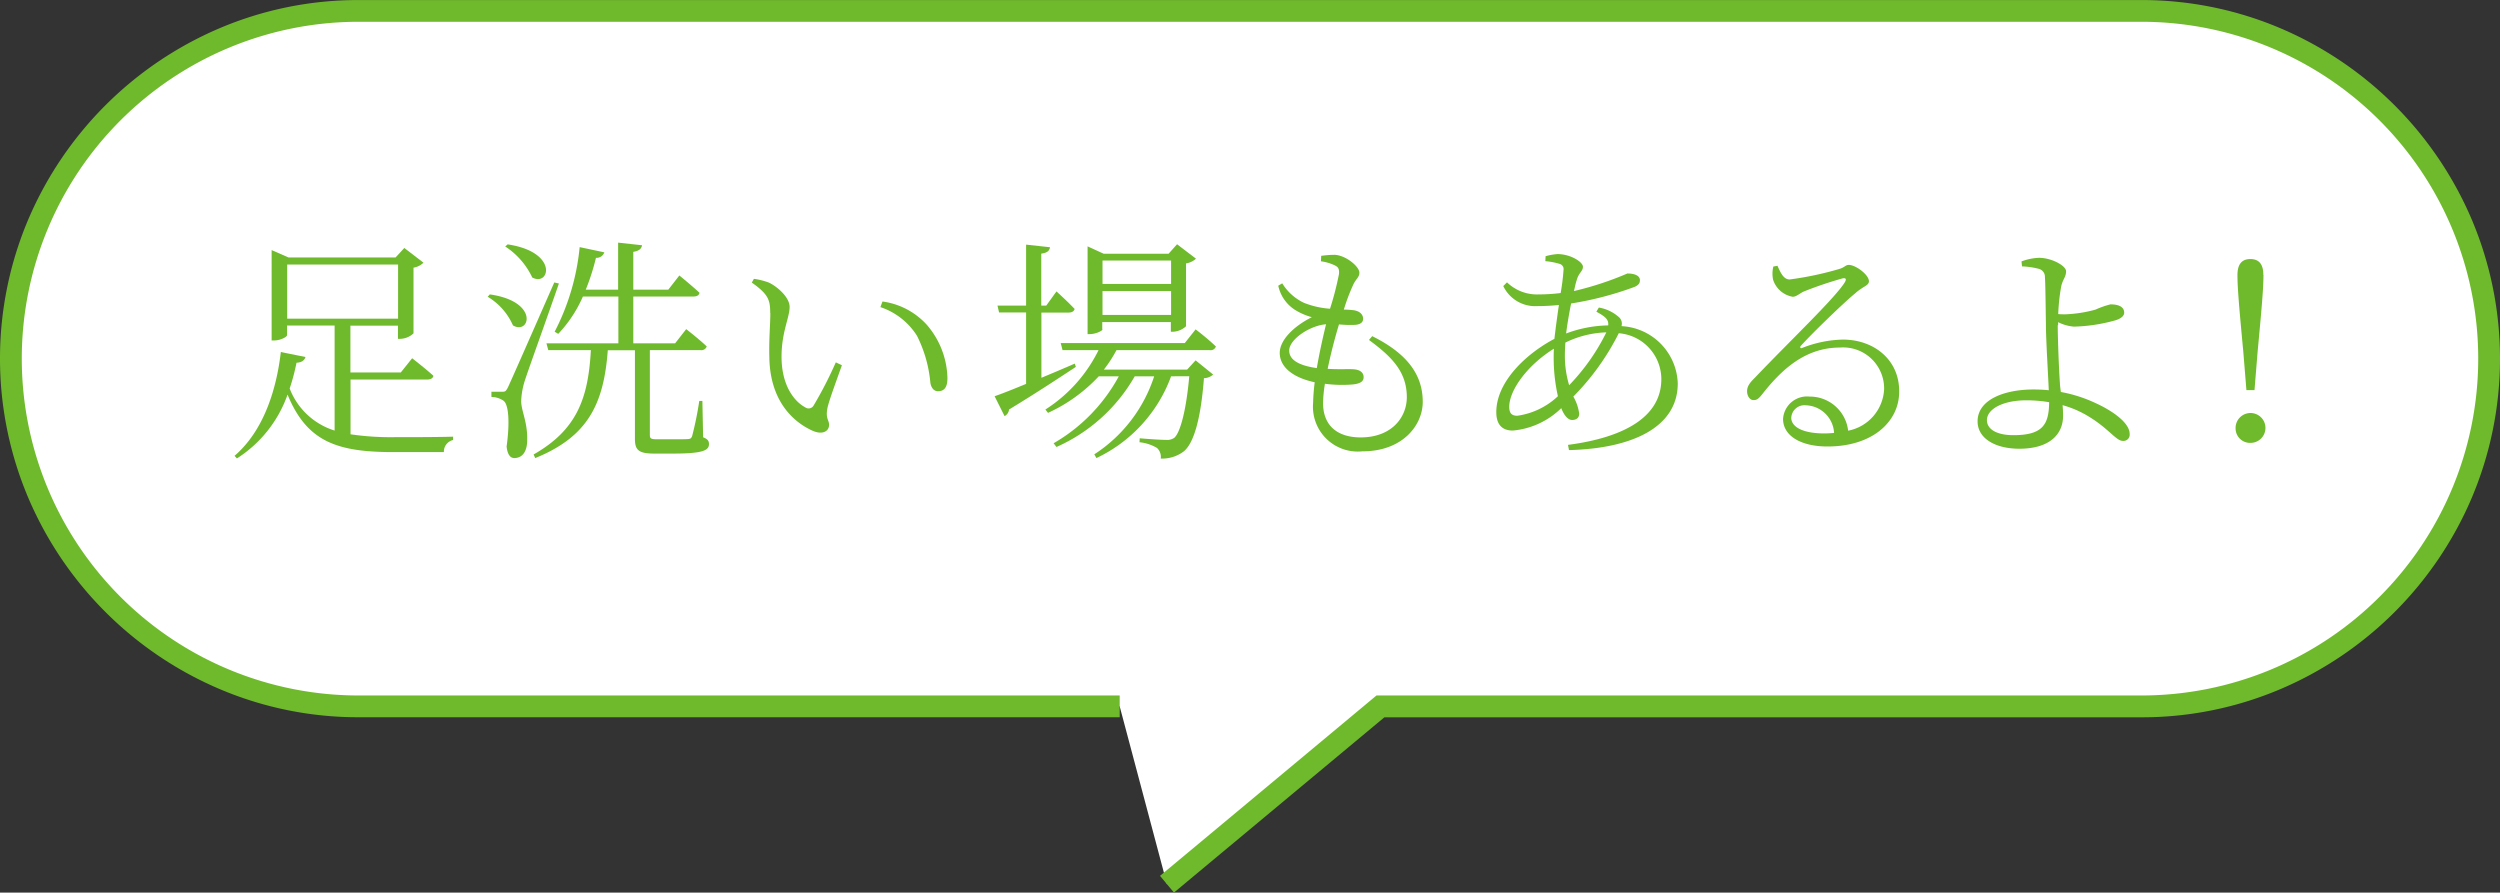
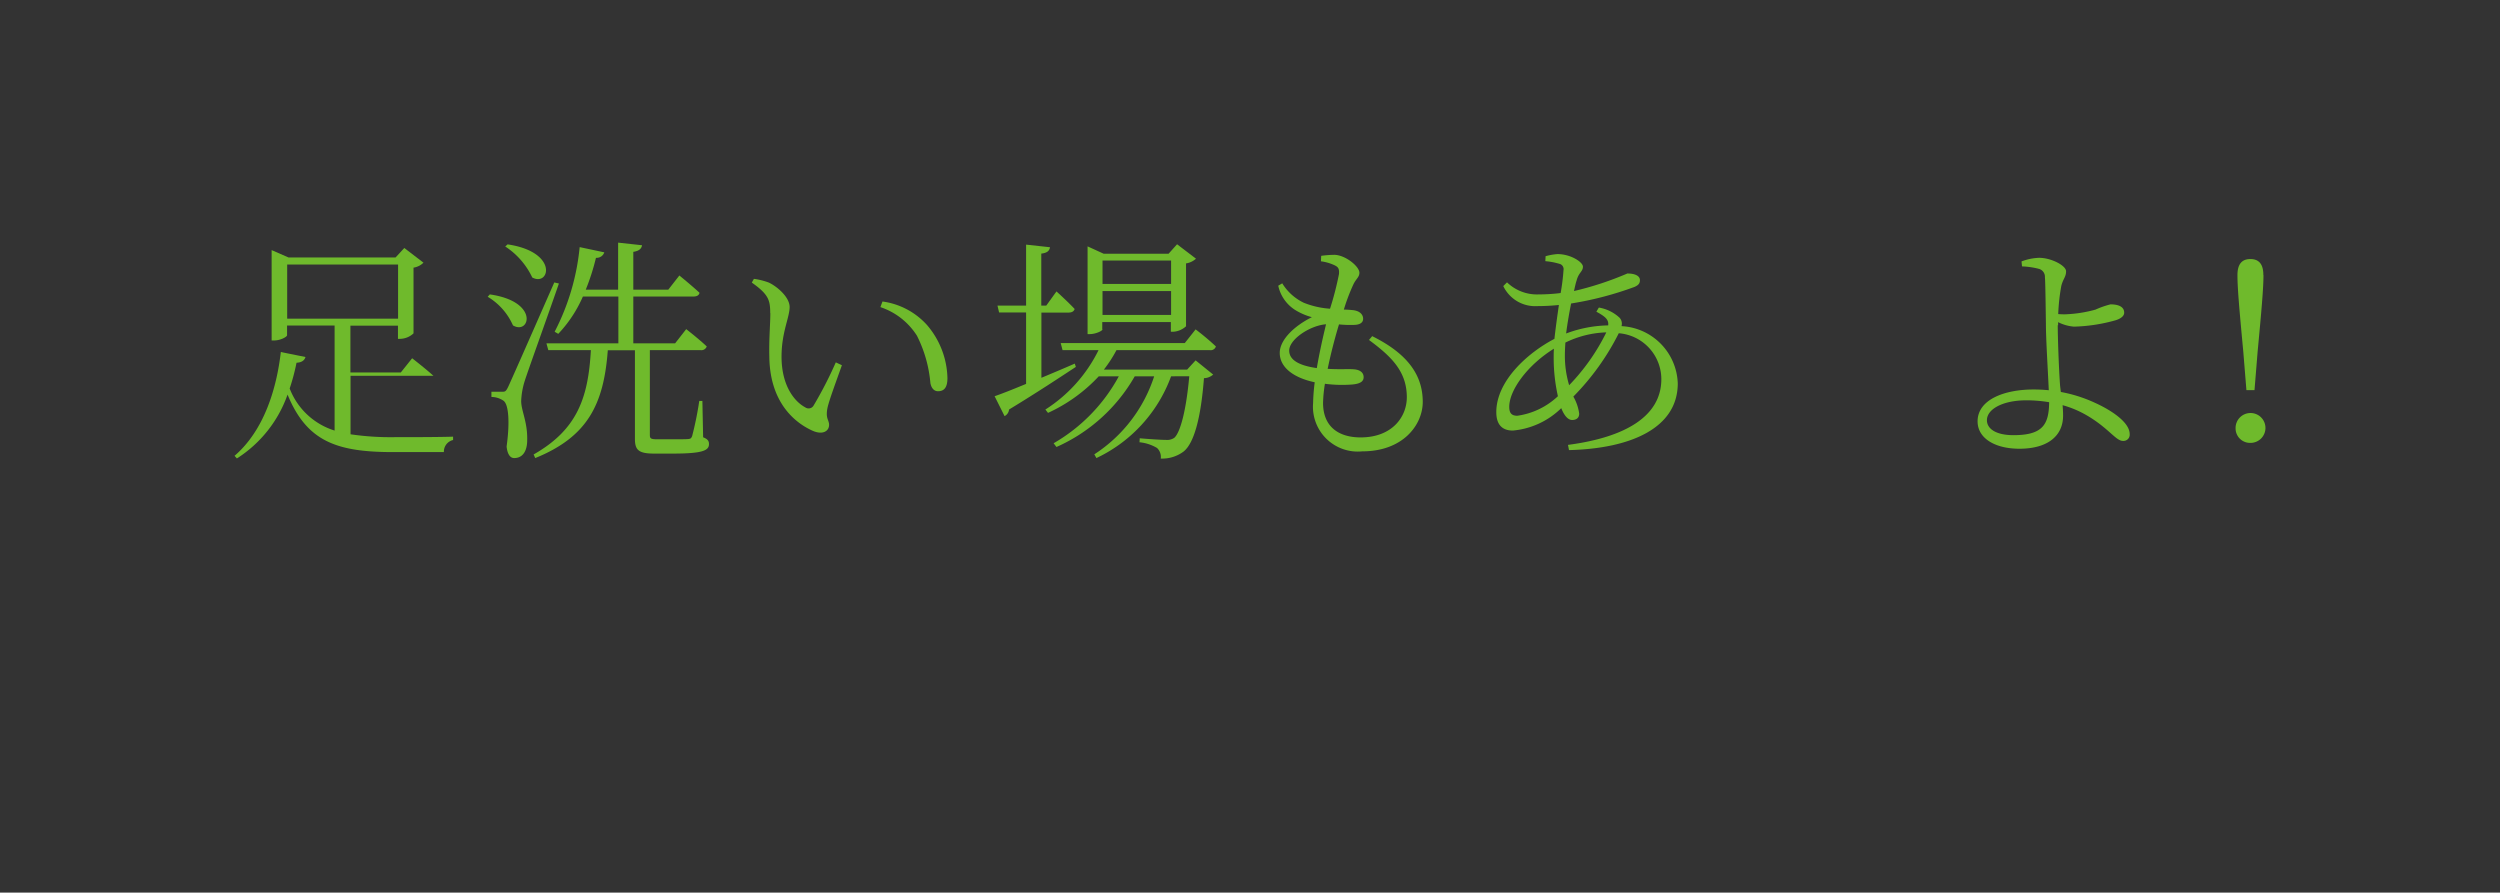
<svg xmlns="http://www.w3.org/2000/svg" width="200.87" height="71.717" viewBox="0 0 200.87 71.717">
  <rect x="0" y="0" width="200.87" height="71.717" fill="#333333" stroke="none" />
  <g transform="translate(0.005 0.005)">
-     <path d="M89.96,56.75H28.81A28.025,28.025,0,0,1,.87,28.81h0A28.031,28.031,0,0,1,28.81.87H172.05a28.018,28.018,0,0,1,27.94,27.94h0a28.018,28.018,0,0,1-27.94,27.94H110.91L93.76,71.04" fill="#fff" />
-     <path d="M94.32,71.712,93.2,70.368l17.393-14.493H172.05a27.065,27.065,0,1,0,0-54.13H28.81a27.065,27.065,0,0,0,0,54.13H89.96v1.75H28.81a28.458,28.458,0,0,1-11.188-2.274A29.093,29.093,0,0,1,2.27,40a28.653,28.653,0,0,1,0-22.38A29.107,29.107,0,0,1,17.622,2.27,28.444,28.444,0,0,1,28.81,0H172.05a28.471,28.471,0,0,1,11.192,2.274,29.079,29.079,0,0,1,15.349,15.349,28.68,28.68,0,0,1,0,22.384,29.079,29.079,0,0,1-15.349,15.349,28.471,28.471,0,0,1-11.192,2.274H111.227Z" fill="#6fba2c" />
-     <path d="M28.16,34.89a22.206,22.206,0,0,0,3.57.23c1.08,0,3.48,0,4.67-.04v.27a.956.956,0,0,0-.74.97H31.61c-4.52,0-6.95-.82-8.51-4.62a10.036,10.036,0,0,1-4.07,5.13l-.19-.21c2.38-2.05,3.38-5.41,3.72-8.34l1.98.4c-.08.27-.3.44-.72.46a16.723,16.723,0,0,1-.55,2.07,5.667,5.667,0,0,0,3.61,3.38V26.15H23.06v.78c0,.13-.53.42-1.03.42h-.21V20.09l1.35.59h8.61l.7-.76,1.54,1.18a1.446,1.446,0,0,1-.8.4v5.28a1.616,1.616,0,0,1-1.06.44h-.19V26.16H28.15v3.76H32.2l.91-1.14s1.06.82,1.71,1.41c-.04.21-.25.3-.49.3H28.16V34.9Zm3.82-9.29V21.25H23.07V25.6Z" fill="#6fba2c" />
+     <path d="M28.16,34.89a22.206,22.206,0,0,0,3.57.23c1.08,0,3.48,0,4.67-.04v.27a.956.956,0,0,0-.74.97H31.61c-4.52,0-6.95-.82-8.51-4.62a10.036,10.036,0,0,1-4.07,5.13l-.19-.21c2.38-2.05,3.38-5.41,3.72-8.34l1.98.4c-.08.27-.3.44-.72.46a16.723,16.723,0,0,1-.55,2.07,5.667,5.667,0,0,0,3.61,3.38V26.15H23.06v.78c0,.13-.53.42-1.03.42h-.21V20.09l1.35.59h8.61l.7-.76,1.54,1.18a1.446,1.446,0,0,1-.8.4v5.28a1.616,1.616,0,0,1-1.06.44h-.19V26.16H28.15v3.76H32.2l.91-1.14s1.06.82,1.71,1.41H28.16V34.9Zm3.82-9.29V21.25H23.07V25.6Z" fill="#6fba2c" />
    <path d="M39.35,23.65c4.01.57,3.21,3.29,1.86,2.49a5.031,5.031,0,0,0-2.03-2.3Zm5.55-.87c-.82,2.39-2.45,6.9-2.74,7.81a6.107,6.107,0,0,0-.29,1.65c.02.84.55,1.71.48,3.27-.04.8-.4,1.29-1.04,1.29-.34,0-.55-.34-.61-.93.27-1.94.17-3.42-.27-3.69a1.726,1.726,0,0,0-.95-.29v-.42h.87c.23,0,.29-.02.47-.38q.32-.68,3.71-8.4l.36.08Zm-4.12-3.15c4.12.61,3.38,3.42,1.98,2.66a6.054,6.054,0,0,0-2.17-2.49l.19-.17Zm15.71,15.5c.38.15.47.3.47.55,0,.51-.51.76-2.89.76H52.55c-1.29,0-1.54-.32-1.54-1.2v-7.1H48.83c-.32,4.33-1.61,6.95-5.83,8.66l-.13-.29c3.5-1.99,4.39-4.54,4.6-8.38H44.05l-.15-.55h5.78V23.82H46.83a10.368,10.368,0,0,1-1.98,3l-.29-.17a18.659,18.659,0,0,0,2.01-6.8l1.98.42a.648.648,0,0,1-.67.44,18.285,18.285,0,0,1-.82,2.56h2.6V19.49l1.92.21c-.04.27-.23.46-.7.53v3.04h2.81l.89-1.14s1.01.82,1.62,1.39c-.04.21-.23.3-.49.3H50.88v3.76h3.36l.89-1.14s1.03.8,1.65,1.39a.453.453,0,0,1-.49.3H52.21v6.8c0,.29.06.36.59.36h1.27c.61,0,1.04,0,1.24-.02.17-.02.23-.06.3-.25a26.907,26.907,0,0,0,.57-2.81h.25l.06,2.91Z" fill="#6fba2c" />
    <path d="M61.88,25.15c0-1.03-.13-1.5-1.48-2.45l.17-.3a5.538,5.538,0,0,1,1.2.3c.68.32,1.67,1.18,1.67,1.96,0,.84-.65,2.03-.65,3.99,0,2.41,1.1,3.65,1.9,4.07a.46.46,0,0,0,.67-.13,32,32,0,0,0,1.79-3.48l.49.23c-.44,1.25-1.04,2.85-1.16,3.44-.17.85.13.95.13,1.35,0,.51-.51.82-1.29.49-1.48-.65-3.46-2.3-3.51-5.93-.04-1.37.08-2.68.08-3.53Zm8.85-.47.17-.46a5.875,5.875,0,0,1,3.57,1.88,6.769,6.769,0,0,1,1.65,4.27c0,.74-.25,1.06-.76,1.06-.3,0-.53-.23-.61-.66a10.426,10.426,0,0,0-1.08-3.8,5.552,5.552,0,0,0-2.94-2.3Z" fill="#6fba2c" />
    <path d="M86.43,29.48c-1.25.82-3.04,2.01-5.36,3.42a.665.665,0,0,1-.36.53l-.8-1.6c.51-.17,1.42-.53,2.53-.99V25.1H80.27l-.13-.55h2.3v-4.9l1.92.21c-.04.27-.21.46-.7.51v4.18h.4l.82-1.14s.91.82,1.46,1.41c-.06.21-.25.29-.49.29H83.67v5.24c.86-.36,1.77-.74,2.68-1.14l.09.27Zm3.27-1.35a10.381,10.381,0,0,1-1.01,1.56h6.69l.68-.74,1.41,1.14a1.143,1.143,0,0,1-.74.29c-.25,3.29-.82,5.24-1.63,5.89a2.865,2.865,0,0,1-1.84.57.984.984,0,0,0-.3-.85,3.351,3.351,0,0,0-1.41-.46l.02-.32c.65.06,1.73.13,2.11.13a1.011,1.011,0,0,0,.67-.17c.47-.42.95-2.15,1.2-4.94H94.09a11.711,11.711,0,0,1-6,6.57l-.17-.3a11.775,11.775,0,0,0,4.81-6.27H91.17a13.575,13.575,0,0,1-6.29,5.68l-.23-.3a13.782,13.782,0,0,0,5.24-5.38H88.28a12.912,12.912,0,0,1-4.08,2.94l-.21-.27a11.863,11.863,0,0,0,4.27-4.77H85.37l-.15-.57h9.97l.87-1.1a21.038,21.038,0,0,1,1.63,1.37.434.434,0,0,1-.48.3h-7.5Zm-1.12-1.67c0,.11-.53.38-1.03.38h-.17V19.79l1.29.59h5.22l.68-.76,1.52,1.16a1.525,1.525,0,0,1-.8.38v5.05a1.65,1.65,0,0,1-1.03.44h-.19v-.78H88.56v.59Zm0-5.53v1.88h5.51V20.93Zm5.51,4.37V23.38H88.58V25.3Z" fill="#6fba2c" />
    <path d="M110.26,27.01c2.94,1.46,4.05,3.21,4.05,5.28,0,1.82-1.56,3.97-4.86,3.97a3.6,3.6,0,0,1-3.95-3.88,15.62,15.62,0,0,1,.13-1.67c-1.79-.38-2.81-1.25-2.81-2.36,0-1.04,1.14-2.15,2.58-2.87a5.086,5.086,0,0,1-1.39-.61,3.067,3.067,0,0,1-1.31-1.92l.32-.19a4.119,4.119,0,0,0,1.73,1.56,6.9,6.9,0,0,0,2.11.48,24.609,24.609,0,0,0,.72-2.79c.04-.48-.1-.59-.44-.74a3.715,3.715,0,0,0-1.01-.28l.02-.44a8.294,8.294,0,0,1,1.04-.08c.89,0,2.03.93,2.03,1.44,0,.36-.27.48-.49.95a15.453,15.453,0,0,0-.76,2.01c.25,0,.48.02.7.04.61.06.85.38.85.7,0,.3-.25.48-.72.49a9.207,9.207,0,0,1-1.22-.04c-.29.95-.65,2.3-.91,3.57.95.06,1.73,0,2.13.04.46.04.76.25.76.63,0,.32-.23.53-.93.59a10.5,10.5,0,0,1-2.18-.06,10.851,10.851,0,0,0-.15,1.54c0,1.9,1.24,2.77,3.02,2.77,2.51,0,3.71-1.63,3.71-3.23,0-2.09-1.27-3.29-3.04-4.6l.27-.32Zm-4.46,2.55c.21-1.25.51-2.56.74-3.51-1.27.09-2.96,1.2-2.96,2.11,0,.57.44,1.16,2.22,1.41Z" fill="#6fba2c" />
    <path d="M128.48,24.71a3.221,3.221,0,0,1,1.65.82.706.706,0,0,1,.15.67,4.763,4.763,0,0,1,4.52,4.6c0,3.59-3.78,5.24-8.74,5.36l-.08-.42c4.64-.61,7.5-2.32,7.5-5.28a3.709,3.709,0,0,0-3.42-3.69,19.956,19.956,0,0,1-3.65,5.09,3.71,3.71,0,0,1,.47,1.37c0,.36-.25.51-.57.51-.34,0-.65-.38-.87-.95a6.378,6.378,0,0,1-3.89,1.8c-.86,0-1.33-.48-1.33-1.48,0-2.49,2.49-4.75,4.67-5.89.1-.89.23-1.84.36-2.72a17,17,0,0,1-1.73.09,2.842,2.842,0,0,1-2.74-1.61l.3-.3a3.463,3.463,0,0,0,2.56.97,14.424,14.424,0,0,0,1.75-.11,16.962,16.962,0,0,0,.23-1.84.438.438,0,0,0-.34-.51,5.43,5.43,0,0,0-1.12-.21l.02-.4a4.917,4.917,0,0,1,.95-.17c1.08,0,2.05.65,2.05,1.01,0,.4-.34.46-.51,1.12-.08.23-.13.51-.21.84a25.491,25.491,0,0,0,4.29-1.41c.65,0,1.01.21,1.01.53,0,.25-.1.4-.44.55a26.765,26.765,0,0,1-5.09,1.33c-.15.76-.3,1.61-.4,2.41a10.059,10.059,0,0,1,3.38-.65c.06-.47-.25-.72-.95-1.1l.19-.32Zm-3.31,7.12a14.006,14.006,0,0,1-.34-3.12c0-.23,0-.46.02-.7-2.17,1.35-3.59,3.36-3.59,4.67,0,.51.19.72.65.72a5.958,5.958,0,0,0,3.27-1.58Zm.91-.89a16.744,16.744,0,0,0,2.98-4.24,8.029,8.029,0,0,0-3.29.82c-.02.34-.04.66-.04.97a8.276,8.276,0,0,0,.34,2.45Z" fill="#6fba2c" />
-     <path d="M142.8,21.33c.25.55.49,1.12.99,1.12a26.188,26.188,0,0,0,4.01-.85c.42-.13.48-.32.74-.32.57,0,1.62.8,1.62,1.31,0,.36-.44.38-1.1.97-.97.8-3.5,3.25-4.35,4.2-.13.11-.06.27.09.19a9.4,9.4,0,0,1,3.27-.67c2.47,0,4.58,1.61,4.52,4.26-.04,2.37-2.17,4.33-5.76,4.33-2.13,0-3.57-.85-3.57-2.22a1.93,1.93,0,0,1,2.13-1.79,3.094,3.094,0,0,1,3.1,2.74,3.568,3.568,0,0,0,2.89-3.34,3.294,3.294,0,0,0-3.55-3.34c-2.74,0-4.65,1.71-6.25,3.76-.29.36-.44.48-.72.46-.23,0-.51-.29-.49-.76.02-.34.19-.61.63-1.04,2.98-3.12,6.42-6.38,7.22-7.66.17-.29.06-.36-.17-.32a31.13,31.13,0,0,0-3.08,1.04c-.36.15-.63.44-.93.44a2.009,2.009,0,0,1-1.58-1.37,2.384,2.384,0,0,1,.02-1.06l.34-.06Zm4.56,13.45a2.349,2.349,0,0,0-2.26-2.22,1.061,1.061,0,0,0-1.18,1.01c0,.67.82,1.25,2.66,1.25.27,0,.53-.02.78-.04Z" fill="#6fba2c" />
    <path d="M165.33,26.12c0,.87.08,3.38.19,4.88.02.17.04.34.06.49a11.291,11.291,0,0,1,2.74.87c1.18.53,2.79,1.52,2.79,2.51a.5.5,0,0,1-.55.55c-.57,0-1.18-1.08-3-2.11a8.175,8.175,0,0,0-1.84-.76c.02.25.04.51.04.84,0,1.6-1.2,2.66-3.51,2.66-1.98,0-3.36-.85-3.36-2.2,0-1.77,2.2-2.56,4.48-2.56a11.982,11.982,0,0,1,1.24.06c-.06-1.44-.23-4.07-.23-5.36-.02-1.23-.04-3.34-.08-3.72a.658.658,0,0,0-.51-.68,6.18,6.18,0,0,0-1.33-.19l-.04-.4a4.373,4.373,0,0,1,1.41-.29c.99,0,2.17.63,2.17,1.08s-.23.59-.38,1.16a15.587,15.587,0,0,0-.25,2.28c.21.02.42.02.55.02a10.44,10.44,0,0,0,2.45-.38,6.994,6.994,0,0,1,1.2-.42c.74,0,1.1.25,1.1.67,0,.23-.21.46-.7.61a13.508,13.508,0,0,1-3.34.51,3.468,3.468,0,0,1-1.27-.36v.25Zm-.7,6.19a10.968,10.968,0,0,0-1.84-.15c-1.82,0-3.15.68-3.15,1.6,0,.67.7,1.2,2.13,1.2,2.34,0,2.85-.84,2.87-2.64Z" fill="#6fba2c" />
    <path d="M179.62,34.4a1.2,1.2,0,1,1,1.2,1.18A1.162,1.162,0,0,1,179.62,34.4Zm2.24-12.31c0,1.06-.15,2.77-.47,6.17l-.25,3.08h-.65l-.25-3.08c-.32-3.42-.47-5.11-.47-6.16,0-.91.38-1.29,1.04-1.29s1.04.38,1.04,1.27Z" fill="#6fba2c" />
  </g>
</svg>